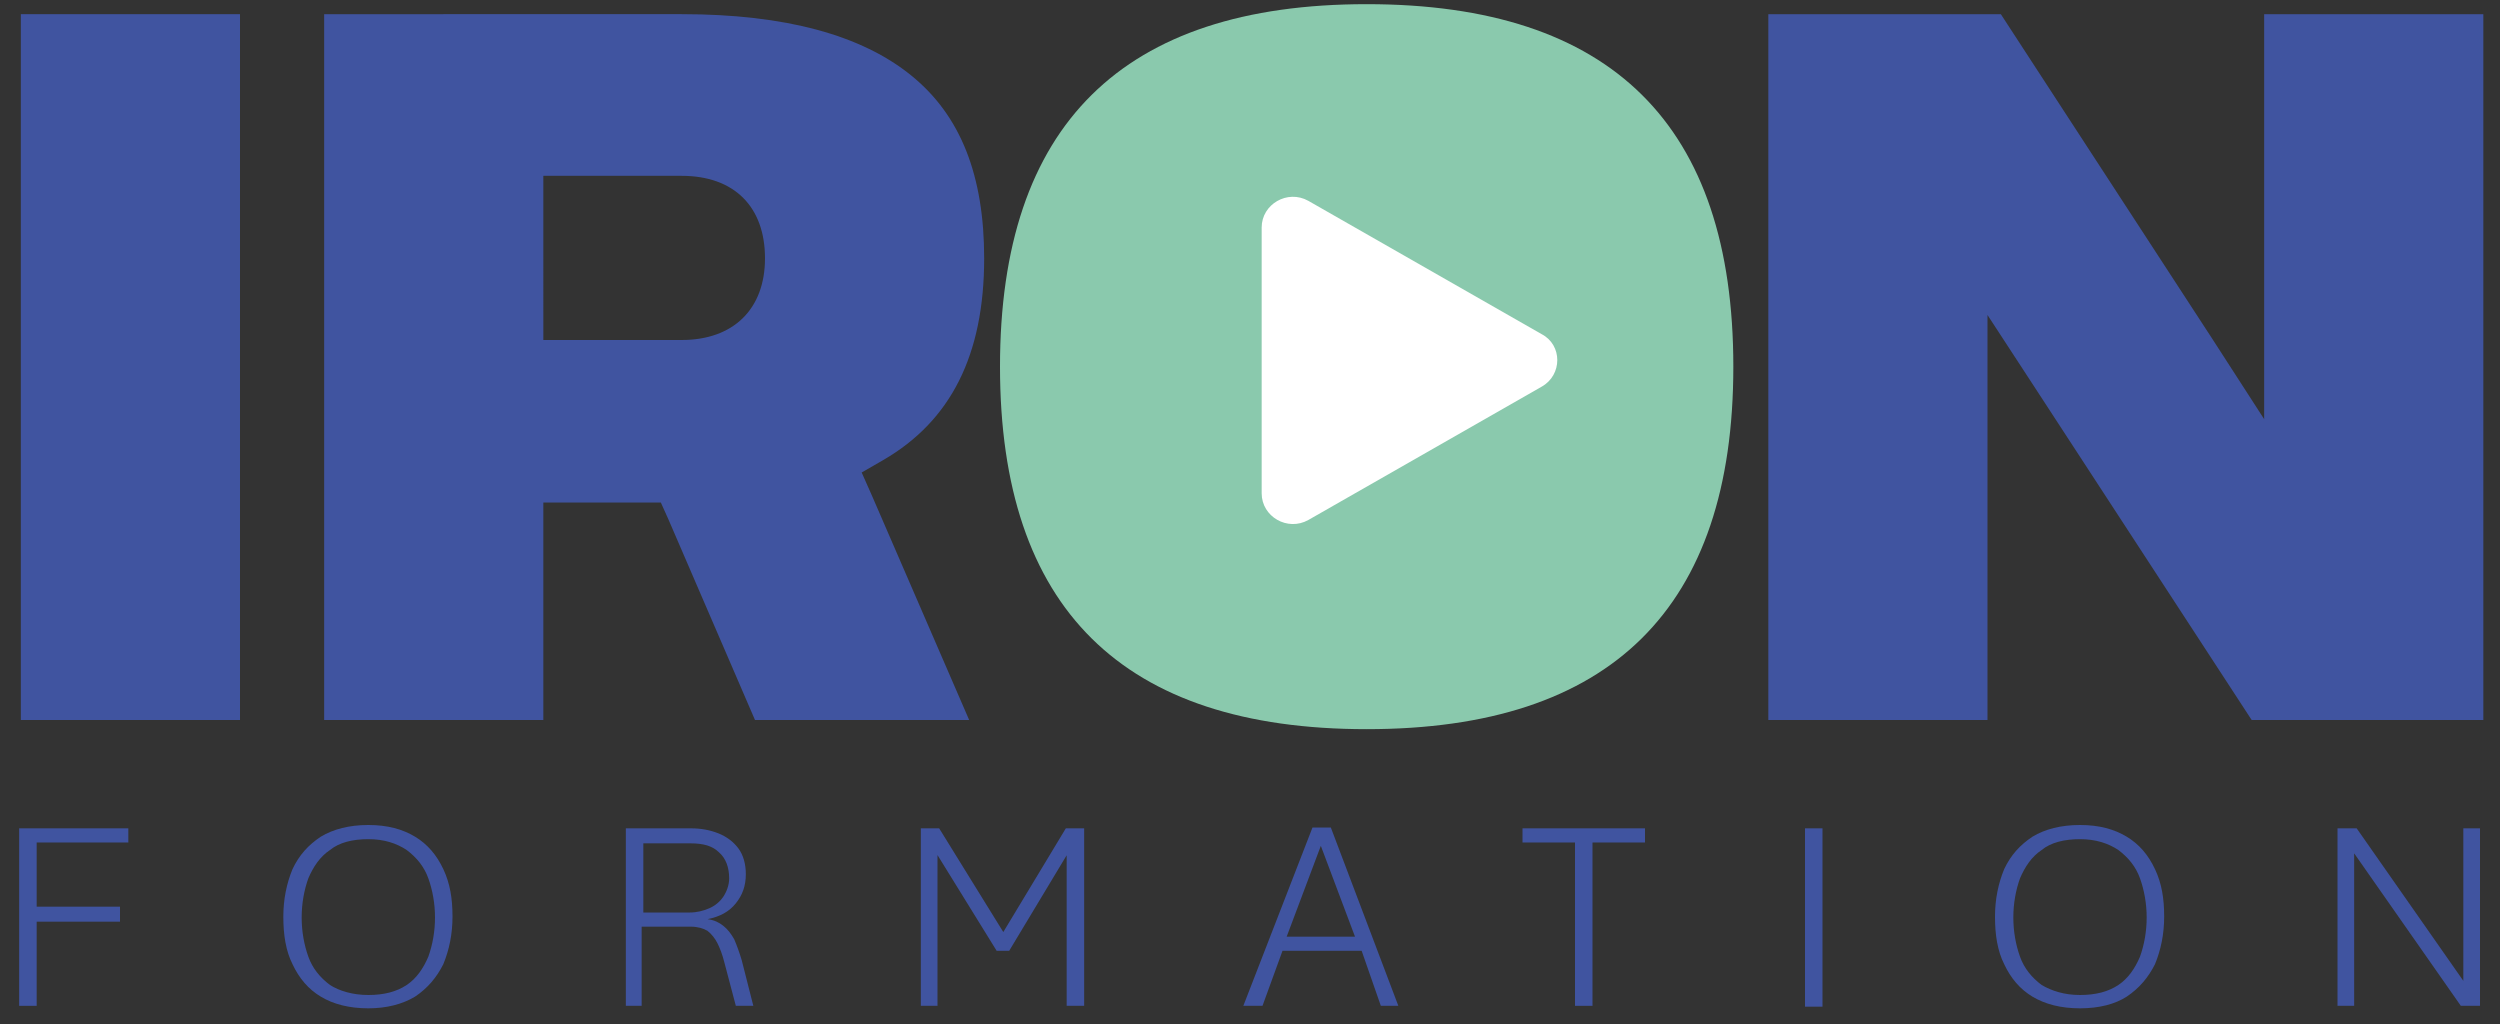
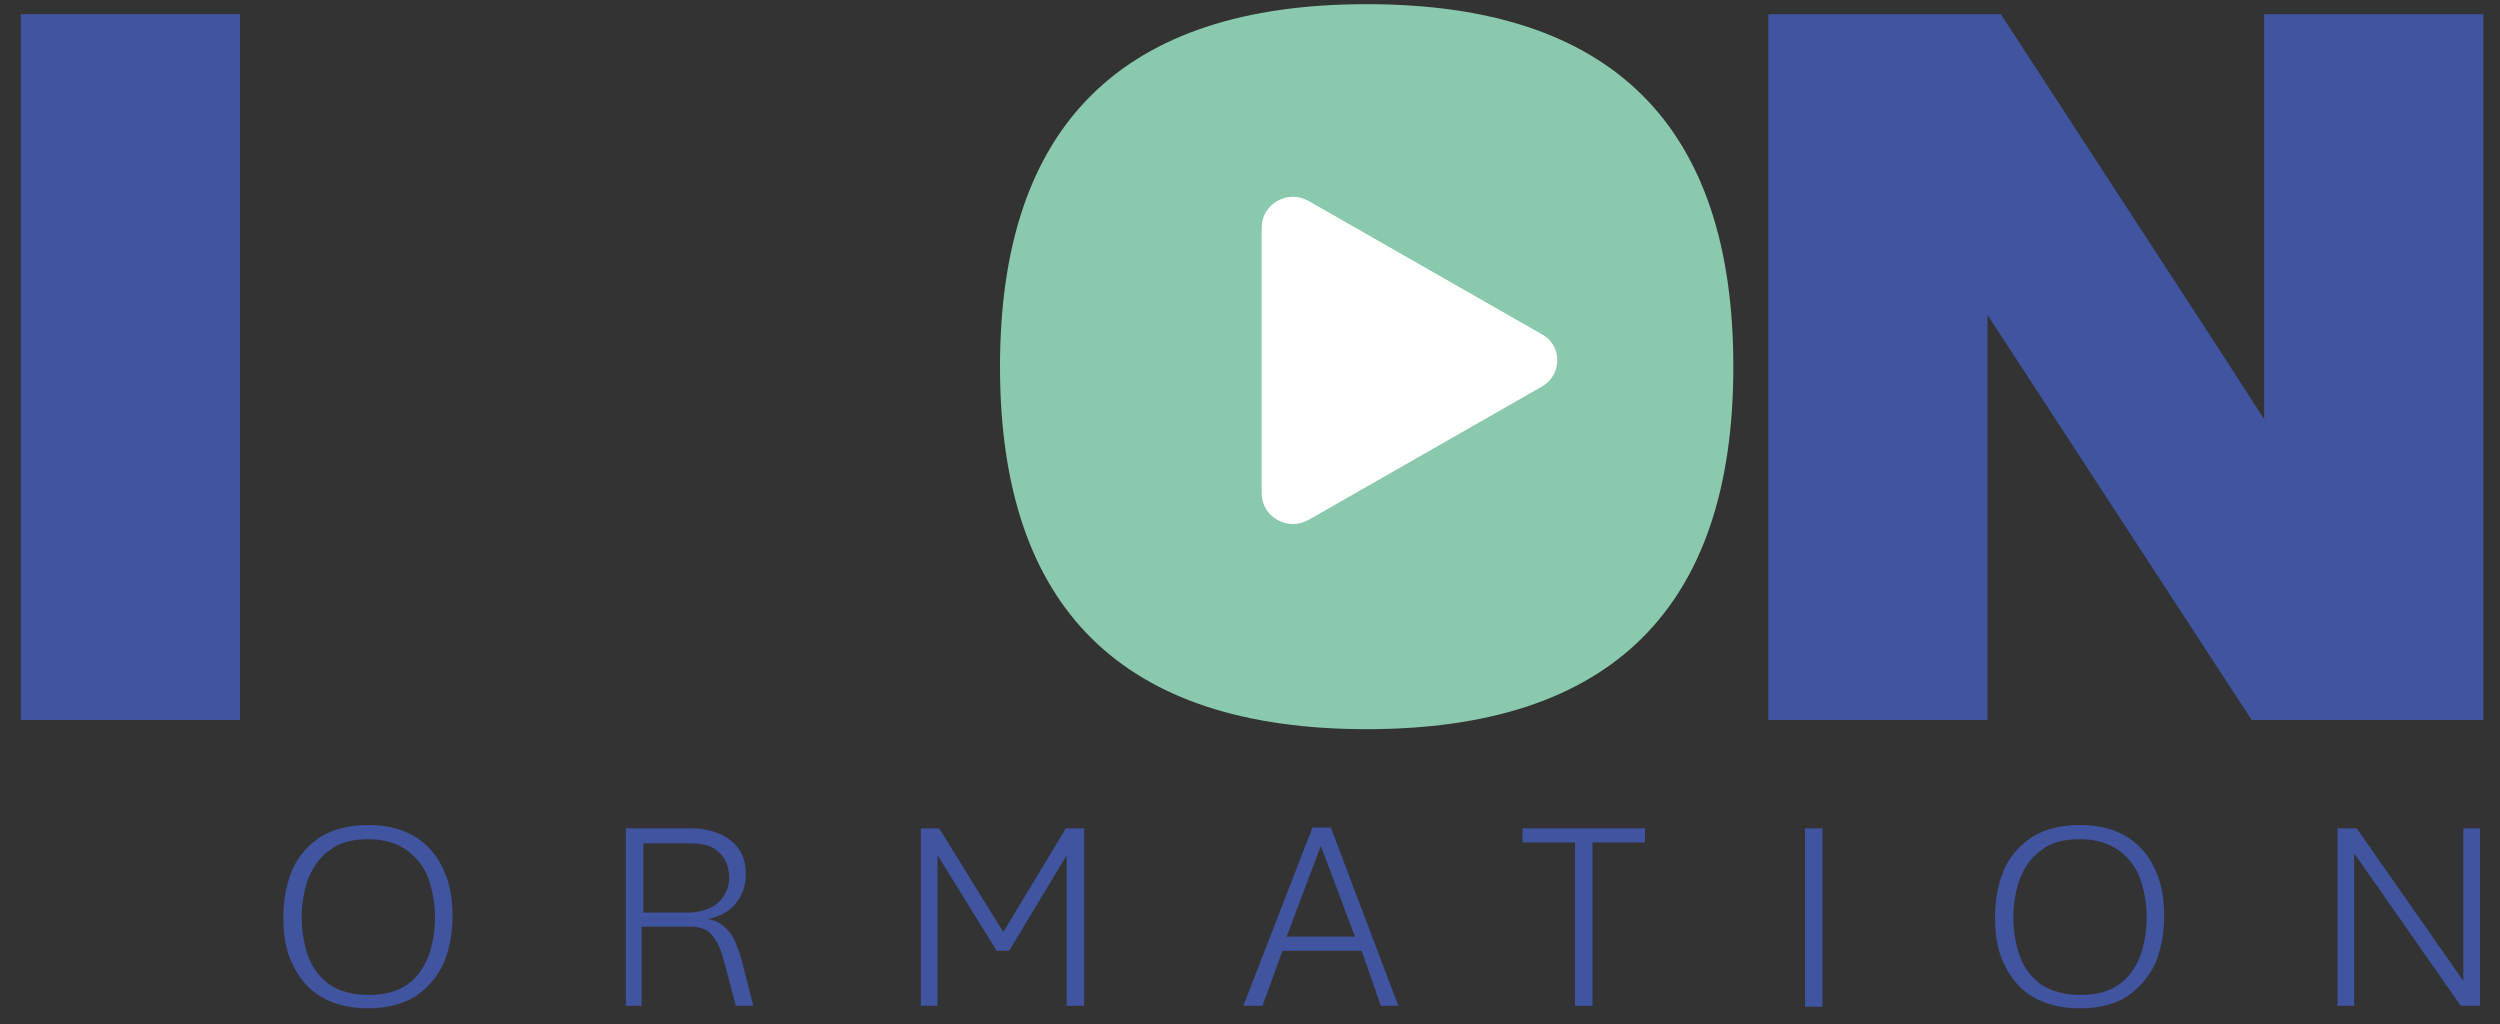
<svg xmlns="http://www.w3.org/2000/svg" version="1.1" id="Calque_1" x="0px" y="0px" viewBox="0 0 300 122.9" style="enable-background:new 0 0 300 122.9;" xml:space="preserve">
  <rect x="0" y="0" width="300" height="122.9" fill="#333333" stroke="none" />
  <style type="text/css">
	.st0{fill:#4054A0;}
	.st1{fill:#8AC9AD;}
	.st2{fill:none;}
	.st3{fill:#FFFFFF;}
</style>
  <rect x="2.5" y="1.7" class="st0" width="26.3" height="84.7" />
-   <path class="st0" d="M81.8,40.8H68.6h-3.4v-3.3V24.4v-3.3h3.4h13.2c6.3,0,10,3.7,10,9.9C91.8,37.1,88,40.8,81.8,40.8 M103.4,56.7  l2.6-1.5c8.1-4.7,12.1-12.6,12.1-24.2c0-9.9-2.8-17.1-8.7-21.9c-6-4.9-15.2-7.4-27.6-7.4H38.9v84.7h26.3V63.6v-3.3h3.4h8.5h2.2  l0.9,2l10.4,24.1h25.7l-11.7-27L103.4,56.7z" />
  <polygon class="st0" points="270.2,86.4 298,86.4 298,1.7 271.7,1.7 271.7,38.9 271.7,50.3 265.5,40.7 240.1,1.7 212.2,1.7   212.2,86.4 238.5,86.4 238.5,49.1 238.5,37.8 244.7,47.3 " />
  <path class="st1" d="M164,62.7c8.4,0,12.6-6.2,12.6-18.6c0-12.4-4.2-18.6-12.6-18.6c-8.4,0-12.6,6.2-12.6,18.6  C151.5,56.5,155.7,62.7,164,62.7 M164,0.5c29.4,0,44,14.5,44,43.5s-14.7,43.5-44,43.5S120,73,120,44S134.7,0.5,164,0.5" />
  <path class="st2" d="M79.7,455.7" />
  <polygon class="st1" points="155.6,11.6 138.8,42.7 151.4,73.9 180.8,76 197.6,55.2 197.6,26.1 170.3,9.5 " />
  <g>
    <path class="st3" d="M185,46.4l-28,16c-2.5,1.4-5.6-0.4-5.6-3.2V27.3c0-2.8,3.1-4.6,5.6-3.2l28,16C187.5,41.4,187.5,45,185,46.4" />
  </g>
-   <polygon class="st0" points="2.3,120.7 2.3,99.4 15.4,99.4 15.4,101.1 4.4,101.1 4.4,108.8 14.4,108.8 14.4,110.6 4.4,110.6   4.4,120.7 " />
  <g>
    <path class="st0" d="M44.2,119.4c1.9,0,3.4-0.4,4.6-1.2c1.2-0.8,2-2,2.6-3.4c0.5-1.4,0.8-3,0.8-4.7c0-1.7-0.3-3.3-0.8-4.7   c-0.5-1.4-1.4-2.5-2.6-3.4c-1.2-0.8-2.7-1.3-4.6-1.3c-1.9,0-3.5,0.4-4.6,1.3c-1.2,0.8-2,2-2.6,3.4c-0.5,1.4-0.8,3-0.8,4.7   c0,1.7,0.3,3.3,0.8,4.7c0.5,1.4,1.4,2.5,2.6,3.4C40.7,118.9,42.3,119.4,44.2,119.4 M44.2,121c-2.3,0-4.2-0.5-5.7-1.4   c-1.5-0.9-2.6-2.2-3.4-3.9c-0.8-1.6-1.1-3.5-1.1-5.7c0-2.1,0.4-4,1.1-5.7c0.8-1.7,1.9-2.9,3.4-3.9c1.5-0.9,3.4-1.4,5.7-1.4   c2.3,0,4.1,0.5,5.6,1.4c1.5,0.9,2.6,2.2,3.4,3.9c0.8,1.7,1.1,3.5,1.1,5.7c0,2.1-0.4,4-1.1,5.7c-0.8,1.6-1.9,2.9-3.4,3.9   C48.3,120.5,46.4,121,44.2,121" />
    <path class="st0" d="M77.2,109.5h5.6c0.8,0,1.6-0.2,2.3-0.5c0.7-0.3,1.3-0.8,1.7-1.4c0.4-0.6,0.7-1.4,0.7-2.2   c0-1.3-0.4-2.4-1.2-3.1c-0.8-0.8-1.9-1.1-3.5-1.1h-5.6V109.5z M75.1,120.7V99.4h7.8c1.2,0,2.3,0.2,3.3,0.6c1,0.4,1.8,1,2.4,1.8   c0.6,0.8,0.9,1.9,0.9,3.1c0,1.4-0.4,2.5-1.2,3.5c-0.8,1-1.9,1.6-3.4,1.9c0.8,0.1,1.4,0.4,1.9,0.8c0.5,0.4,0.9,0.9,1.3,1.6   c0.3,0.7,0.6,1.5,0.9,2.5l1.4,5.5h-2.1l-1.4-5.3c-0.2-0.8-0.5-1.6-0.8-2.2c-0.3-0.6-0.7-1.1-1.2-1.5c-0.5-0.3-1.2-0.5-2-0.5h-5.9   v9.5H75.1z" />
  </g>
  <polygon class="st0" points="110.5,120.7 110.5,99.4 112.7,99.4 120.8,112.5 120,112.5 127.9,99.4 130.1,99.4 130.1,120.7   128,120.7 128,101.8 128.5,101.8 121.1,114.1 119.6,114.1 112,101.8 112.5,101.8 112.5,120.7 " />
  <path class="st0" d="M154.4,112.4h8.2l-4.1-10.9L154.4,112.4z M149.2,120.7l8.3-21.4h2.2l8.1,21.4h-2.1l-2.3-6.6h-9.5l-2.4,6.6  H149.2z" />
  <polygon class="st0" points="189,120.7 189,101.1 182.7,101.1 182.7,99.4 197.4,99.4 197.4,101.1 191.1,101.1 191.1,120.7 " />
  <rect x="216.6" y="99.4" class="st0" width="2.1" height="21.4" />
  <g>
    <path class="st0" d="M249.6,119.4c1.9,0,3.4-0.4,4.6-1.2c1.2-0.8,2-2,2.6-3.4c0.5-1.4,0.8-3,0.8-4.7c0-1.7-0.3-3.3-0.8-4.7   c-0.5-1.4-1.4-2.5-2.6-3.4c-1.2-0.8-2.7-1.3-4.6-1.3c-1.9,0-3.5,0.4-4.6,1.3c-1.2,0.8-2,2-2.6,3.4c-0.5,1.4-0.8,3-0.8,4.7   c0,1.7,0.3,3.3,0.8,4.7c0.5,1.4,1.4,2.5,2.6,3.4C246.2,118.9,247.7,119.4,249.6,119.4 M249.6,121c-2.3,0-4.2-0.5-5.7-1.4   c-1.5-0.9-2.6-2.2-3.4-3.9c-0.8-1.6-1.1-3.5-1.1-5.7c0-2.1,0.4-4,1.1-5.7c0.8-1.7,1.9-2.9,3.4-3.9c1.5-0.9,3.4-1.4,5.7-1.4   c2.3,0,4.1,0.5,5.6,1.4c1.5,0.9,2.6,2.2,3.4,3.9c0.8,1.7,1.1,3.5,1.1,5.7c0,2.1-0.4,4-1.1,5.7c-0.8,1.6-1.9,2.9-3.4,3.9   C253.8,120.5,251.9,121,249.6,121" />
  </g>
  <polygon class="st0" points="280.5,120.7 280.5,99.4 282.8,99.4 295.6,117.7 295.6,99.4 297.6,99.4 297.6,120.7 295.3,120.7   282.5,102.4 282.5,120.7 " />
</svg>